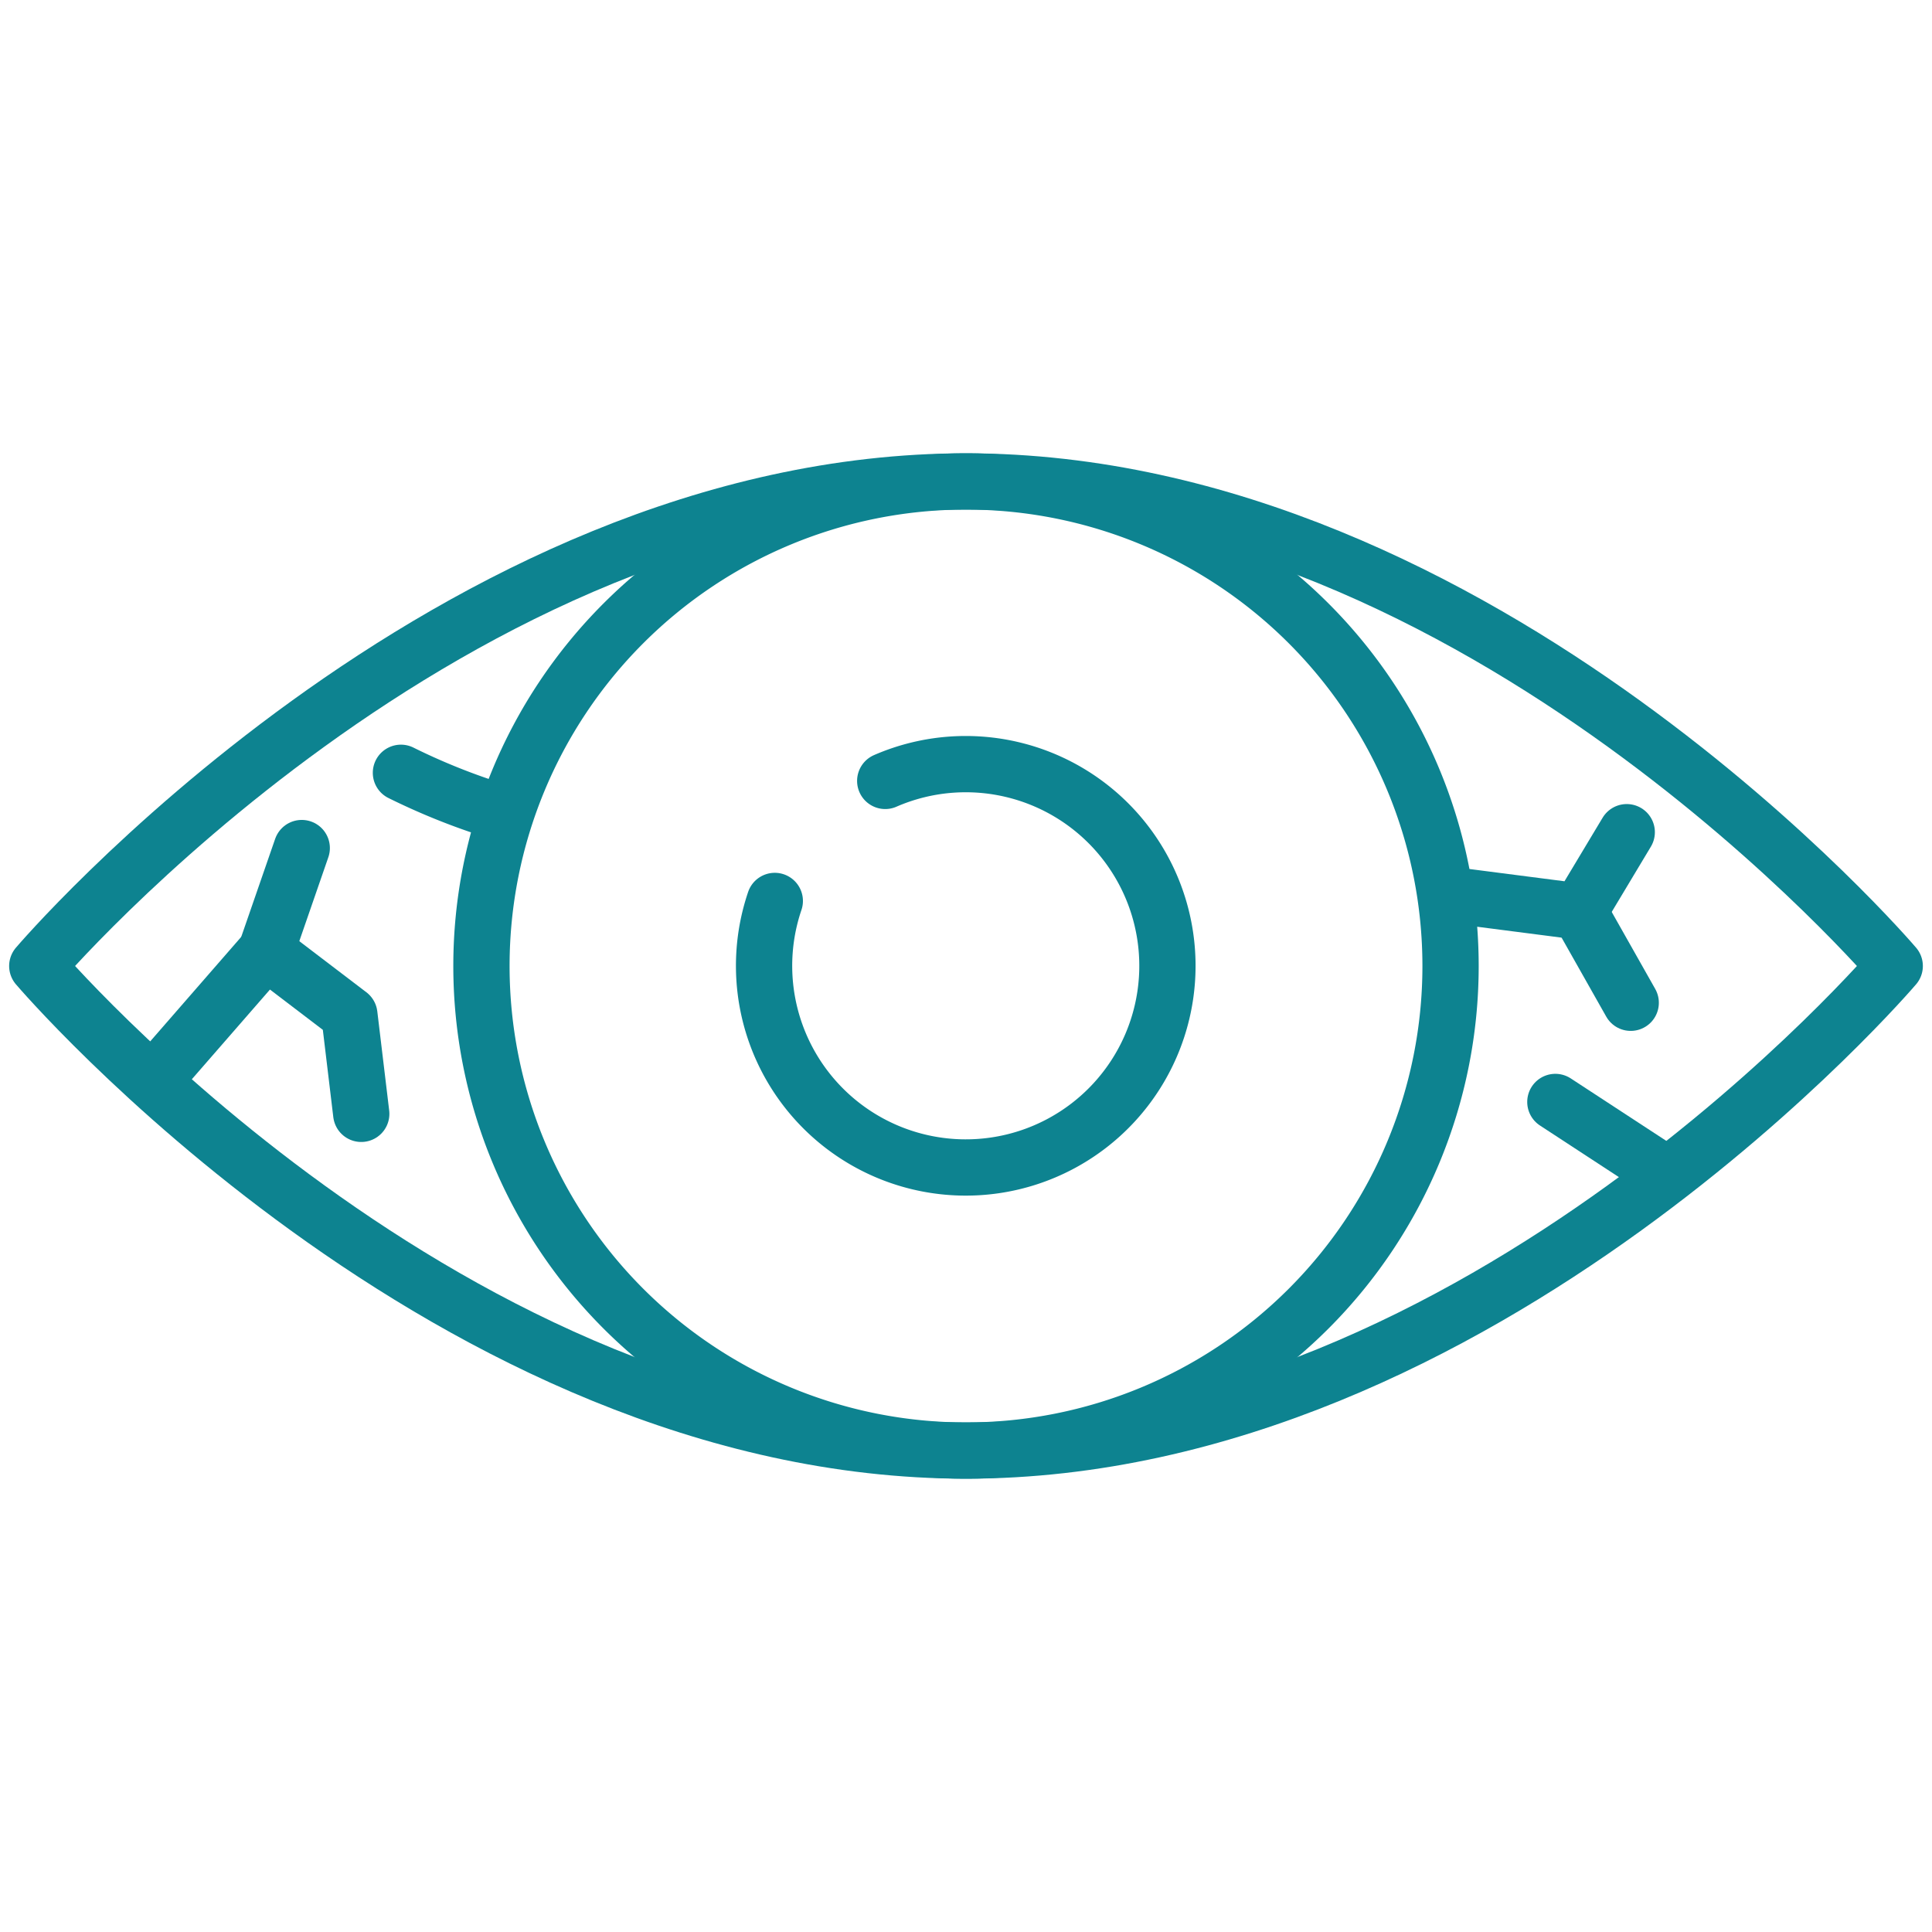
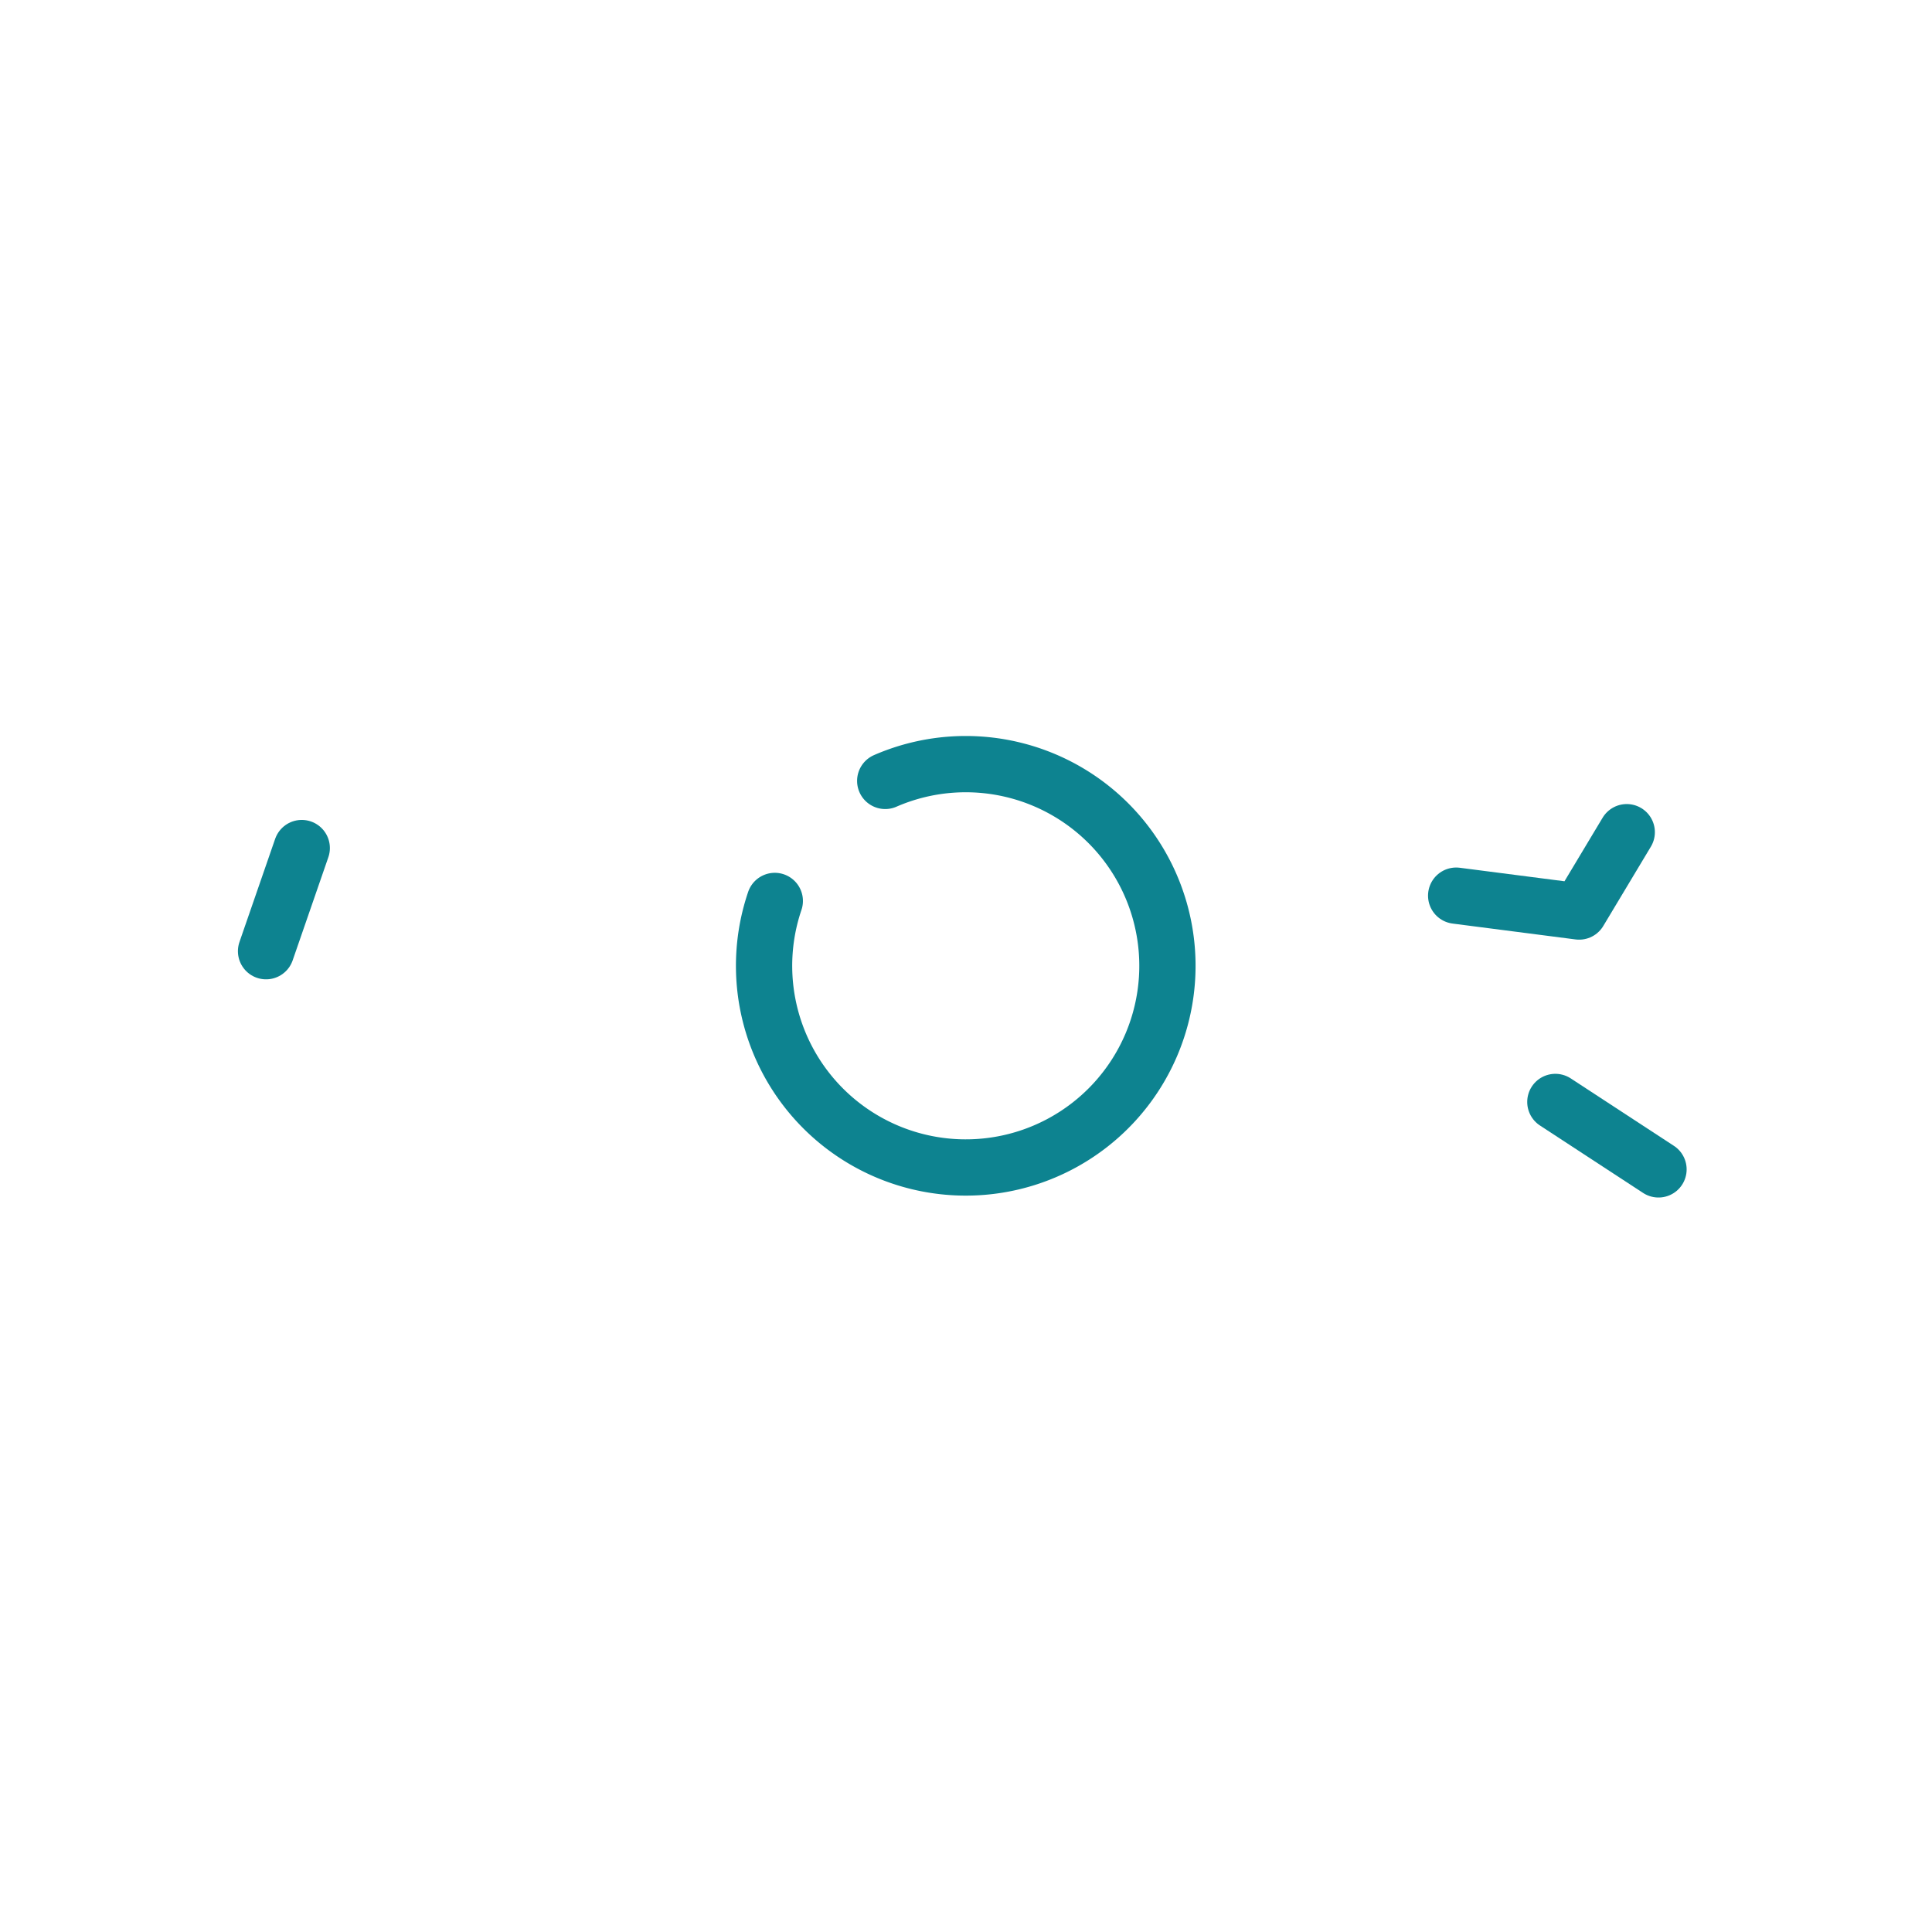
<svg xmlns="http://www.w3.org/2000/svg" width="103" height="103" viewBox="0 0 103 103">
  <defs>
    <clipPath id="clip-path">
      <rect id="Rectangle_539" data-name="Rectangle 539" width="103" height="103" transform="translate(566 852)" fill="#c6c6c6" />
    </clipPath>
  </defs>
  <g id="Mask_Group_169" data-name="Mask Group 169" transform="translate(-566 -852)" clip-path="url(#clip-path)">
    <g id="icons_ocuwellness_cloud-85" transform="translate(553.9 839.9)">
      <path id="Path_1225" data-name="Path 1225" d="M59.294,53.732a10.752,10.752,0,1,1-5.888,6.4" fill="none" stroke="#0d8390" stroke-linecap="round" stroke-linejoin="round" stroke-width="3" />
-       <path id="Path_1226" data-name="Path 1226" d="M63.6,37.767A25.833,25.833,0,1,1,37.767,63.6,25.833,25.833,0,0,1,63.6,37.767Z" fill="none" stroke="#0d8390" stroke-linecap="round" stroke-linejoin="round" stroke-width="3" />
-       <path id="Path_1227" data-name="Path 1227" d="M63.6,37.767c27.517,0,49.513,25.833,49.513,25.833s-22,25.833-49.512,25.833S14.087,63.6,14.087,63.6,36.083,37.767,63.6,37.767Z" fill="none" stroke="#0d8390" stroke-linecap="round" stroke-linejoin="round" stroke-width="3" />
-       <path id="Path_1228" data-name="Path 1228" d="M20.574,69.367l5.71-6.556,4.441,3.384.634,5.287" fill="none" stroke="#0d8390" stroke-linecap="round" stroke-linejoin="round" stroke-width="3" />
      <line id="Line_346" data-name="Line 346" y1="5.499" x2="1.903" transform="translate(26.284 57.312)" fill="none" stroke="#0d8390" stroke-linecap="round" stroke-linejoin="round" stroke-width="3" />
      <path id="Path_1229" data-name="Path 1229" d="M89.732,59.85l6.556.846,2.538-4.23" fill="none" stroke="#0d8390" stroke-linecap="round" stroke-linejoin="round" stroke-width="3" />
-       <line id="Line_347" data-name="Line 347" x2="2.749" y2="4.864" transform="translate(96.289 60.696)" fill="none" stroke="#0d8390" stroke-linecap="round" stroke-linejoin="round" stroke-width="3" />
      <line id="Line_348" data-name="Line 348" x2="5.499" y2="3.595" transform="translate(95.02 70.848)" fill="none" stroke="#0d8390" stroke-linecap="round" stroke-linejoin="round" stroke-width="3" />
-       <path id="Path_1230" data-name="Path 1230" d="M38.128,55.2a34.847,34.847,0,0,1-4.653-1.9" fill="none" stroke="#0d8390" stroke-linecap="round" stroke-linejoin="round" stroke-width="3" />
    </g>
  </g>
</svg>